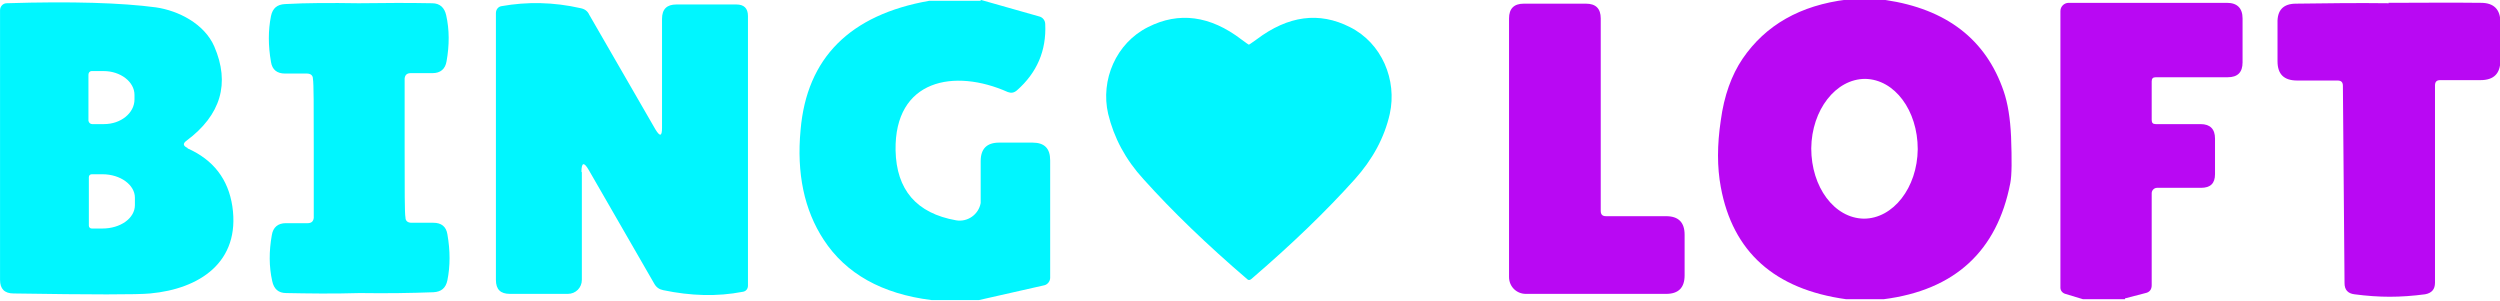
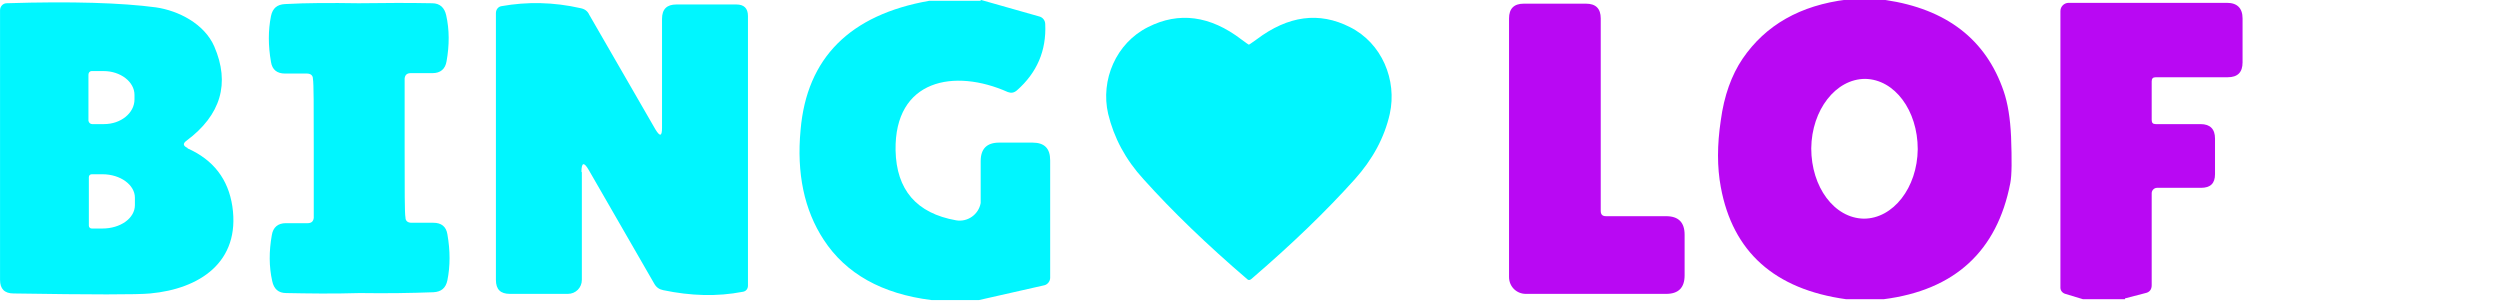
<svg xmlns="http://www.w3.org/2000/svg" width="1738" height="209" viewBox="0 0 1738 209" fill="none">
  <g clip-path="url(#clip0_2584_13)">
    <path d="M682.056 -0.023L722.361 11.408C724.933 11.979 726.648 14.265 726.648 16.837C727.506 35.127 720.931 50.559 706.925 62.848C704.924 64.562 702.923 64.848 700.636 63.991C663.476 47.416 621.743 55.132 622.6 104.571C623.172 132.006 637.178 148.295 664.62 153.153C672.623 154.582 680.341 149.153 681.77 141.151C681.77 140.293 681.77 139.436 681.77 138.579V112.001C681.77 103.428 686.058 99.141 694.634 99.141H717.787C726.077 99.141 730.078 103.142 730.078 111.43V193.162C730.078 195.449 728.363 197.735 726.077 198.306L680.627 208.594H647.469C613.167 204.308 588.013 190.305 572.577 166.585C559.142 146.009 553.711 120.575 556.57 90.282C560.858 40.271 590.871 10.265 646.04 0.548H681.485L682.056 -0.023Z" fill="#00F6FF" />
    <path d="M1310.63 -0.027C1353.22 6.26 1380.66 27.408 1392.96 63.416C1395.81 71.704 1397.53 82.277 1398.1 95.137C1398.67 111.141 1398.67 121.715 1397.53 127.43C1388.38 174.583 1358.94 201.732 1309.49 208.019H1283.48C1233.74 201.161 1204.58 175.155 1196.29 130.002C1193.72 116.285 1193.72 100.853 1196.29 83.706C1198.58 66.559 1203.73 52.271 1211.44 40.84C1227.45 17.406 1251.46 3.688 1284.05 -0.312H1311.2L1310.63 -0.027ZM1295.77 152.007C1316.06 152.007 1332.93 130.574 1333.21 103.711C1333.21 76.847 1317.21 55.128 1296.63 54.843C1276.33 54.843 1259.47 76.276 1259.18 103.139C1259.18 130.002 1275.19 151.721 1295.77 152.007Z" fill="#B908F3" />
    <path d="M130.373 103.136C148.381 111.138 158.672 124.57 161.53 143.431C167.247 182.297 138.663 200.872 104.361 204.016C95.786 204.873 64.057 204.873 9.46 204.016C3.172 204.016 0.027 200.872 0.027 194.585V7.115C0.027 4.543 2.028 2.257 4.601 2.257C50.05 0.828 84.638 1.971 108.363 5.114C124.085 7.401 142.093 16.546 148.953 32.263C160.101 57.983 153.527 79.988 129.801 97.707C126.943 99.707 127.229 101.422 130.373 102.85V103.136ZM61.484 51.982V83.989C61.77 85.418 62.913 86.275 64.057 86.275H72.346C84.066 86.275 93.499 78.559 93.499 69.129V65.985C93.499 56.84 83.78 49.41 72.061 49.41H63.771C62.342 49.41 61.484 50.553 61.484 51.982ZM61.77 123.141V156.862C61.77 158.006 62.628 158.863 63.771 158.863H71.203C83.78 158.863 93.785 151.718 93.785 142.574V137.43C93.785 128.57 83.78 121.14 71.203 121.14H63.771C62.628 121.14 61.77 121.998 61.77 123.141Z" fill="#00F6FF" />
    <path d="M249.285 2.261C268.151 1.975 285.302 1.975 300.452 2.261C305.883 2.261 309.027 5.405 310.171 10.549C312.457 20.551 312.457 31.411 310.456 42.556C309.599 47.986 306.169 50.843 300.738 50.843H285.588C283.015 50.843 281.586 51.987 281.3 54.559C281.3 57.702 281.3 73.706 281.3 102.855C281.3 132.004 281.3 148.294 281.872 151.151C281.872 153.723 283.587 154.867 286.159 154.867H301.309C306.74 154.867 310.171 157.439 311.028 162.868C313.029 174.299 313.029 184.873 311.028 194.875C309.885 200.305 306.74 202.877 301.309 203.163C285.874 203.735 269.009 204.02 250.143 203.735C231.277 204.306 214.126 204.02 198.976 203.735C193.545 203.735 190.401 200.877 189.258 195.447C186.971 185.445 186.971 174.585 188.972 163.44C189.829 158.01 193.259 155.152 198.691 155.152H213.84C216.413 155.152 217.842 154.009 218.128 151.437C218.128 148.294 218.128 132.29 218.128 103.141C218.128 73.991 218.128 57.988 217.556 54.844C217.556 52.272 215.841 51.129 213.269 51.129H198.119C192.688 51.129 189.258 48.557 188.4 43.127C186.399 31.696 186.399 21.123 188.4 11.12C189.543 5.691 192.688 3.119 198.119 2.833C213.555 1.975 230.419 1.975 249.285 2.261Z" fill="#00F6FF" />
    <path d="M404.5 119.426V194.586C404.5 200.015 400.212 204.302 394.781 204.302H354.477C347.902 204.302 344.758 201.158 344.758 194.586V9.116C344.758 6.544 346.473 4.543 348.76 4.258C366.482 1.114 384.776 1.4 403.642 5.686C406.501 6.258 408.501 7.687 409.645 10.259L455.666 89.991C458.81 95.135 460.24 94.849 460.24 88.848V13.117C460.24 6.258 463.67 3.114 470.244 3.114H511.978C517.123 3.114 519.981 5.686 519.981 11.116V198.586C519.981 200.873 518.552 202.587 516.266 202.873C498.543 206.302 480.249 205.731 461.097 201.73C458.239 201.158 456.238 199.73 454.809 197.158L409.359 118.283C405.929 112.282 404.214 112.853 404.214 119.712L404.5 119.426Z" fill="#00F6FF" />
    <path d="M1116.26 150.294H1158.28C1166.85 150.294 1171.14 154.581 1171.14 163.154V191.446C1171.14 200.019 1166.85 204.306 1158.28 204.306H1060.8C1054.23 204.306 1049.08 199.162 1049.08 192.589V12.835C1049.08 5.976 1052.51 2.547 1059.37 2.547H1102.54C1109.4 2.547 1112.83 5.976 1112.83 12.835V146.579C1112.83 149.151 1113.97 150.294 1116.54 150.294H1116.26Z" fill="#B908F3" />
    <path d="M1477.28 208.022H1448.12L1435.83 204.307C1433.83 203.736 1432.4 202.021 1432.4 200.021V7.692C1432.4 4.549 1434.97 1.977 1438.12 1.977H1548.17C1555.32 1.977 1559.03 5.692 1559.03 12.836V43.414C1559.03 50.273 1555.6 53.702 1548.74 53.702H1498.72C1496.72 53.702 1495.86 54.56 1495.86 56.56V83.423C1495.86 85.424 1496.72 86.281 1498.72 86.281H1529.88C1536.45 86.281 1539.88 89.71 1539.88 96.283V121.146C1539.88 127.433 1536.74 130.577 1530.16 130.577H1499.58C1497.58 130.577 1495.86 132.291 1495.86 134.292V198.306C1495.86 201.164 1494.43 203.164 1491.57 203.736L1477.28 207.451V208.022Z" fill="#B908F3" />
-     <path d="M1660.22 1.971C1681.95 1.971 1703.67 1.685 1724.82 1.971C1733.68 1.971 1738.26 6.543 1738.26 15.402V41.98C1738.26 51.124 1733.68 55.697 1724.54 55.697H1696.52C1693.95 55.697 1692.81 56.84 1692.81 59.412V196.585C1692.81 201.158 1690.52 203.73 1685.95 204.587C1677.37 205.73 1669.08 206.302 1661.36 206.302C1653.65 206.302 1645.36 205.73 1636.78 204.587C1632.21 204.016 1629.92 201.444 1629.92 196.871L1628.78 59.698C1628.78 57.126 1627.63 55.983 1625.06 55.983H1597.05C1587.9 55.983 1583.33 51.696 1583.33 42.551V15.974C1583.04 7.115 1587.33 2.542 1596.19 2.542C1617.34 2.257 1638.78 1.971 1660.79 2.257L1660.22 1.971Z" fill="#B908F3" />
    <path d="M868.143 31.127C868.143 31.127 870.143 29.984 873.574 27.412C895.584 10.837 917.022 7.979 938.461 18.838C960.757 29.984 971.333 55.704 966.188 79.138C962.472 95.713 954.182 110.859 941.891 124.576C921.882 146.867 897.87 170.015 869.858 194.02C869.286 194.306 869 194.592 869 194.592H867.857C867.857 194.592 867.571 194.592 866.999 194.02C838.986 170.015 814.975 146.867 794.966 124.576C782.389 110.859 774.385 95.713 770.383 79.138C764.952 55.704 775.814 29.984 798.11 18.838C819.549 7.979 841.273 10.837 862.997 27.412C866.427 29.984 868.142 31.127 868.428 31.127H868.143Z" fill="#00F6FF" />
  </g>
  <defs>
    <clipPath id="clip0_2584_13">
      <rect width="1738" height="209" fill="white" />
    </clipPath>
  </defs>
</svg>